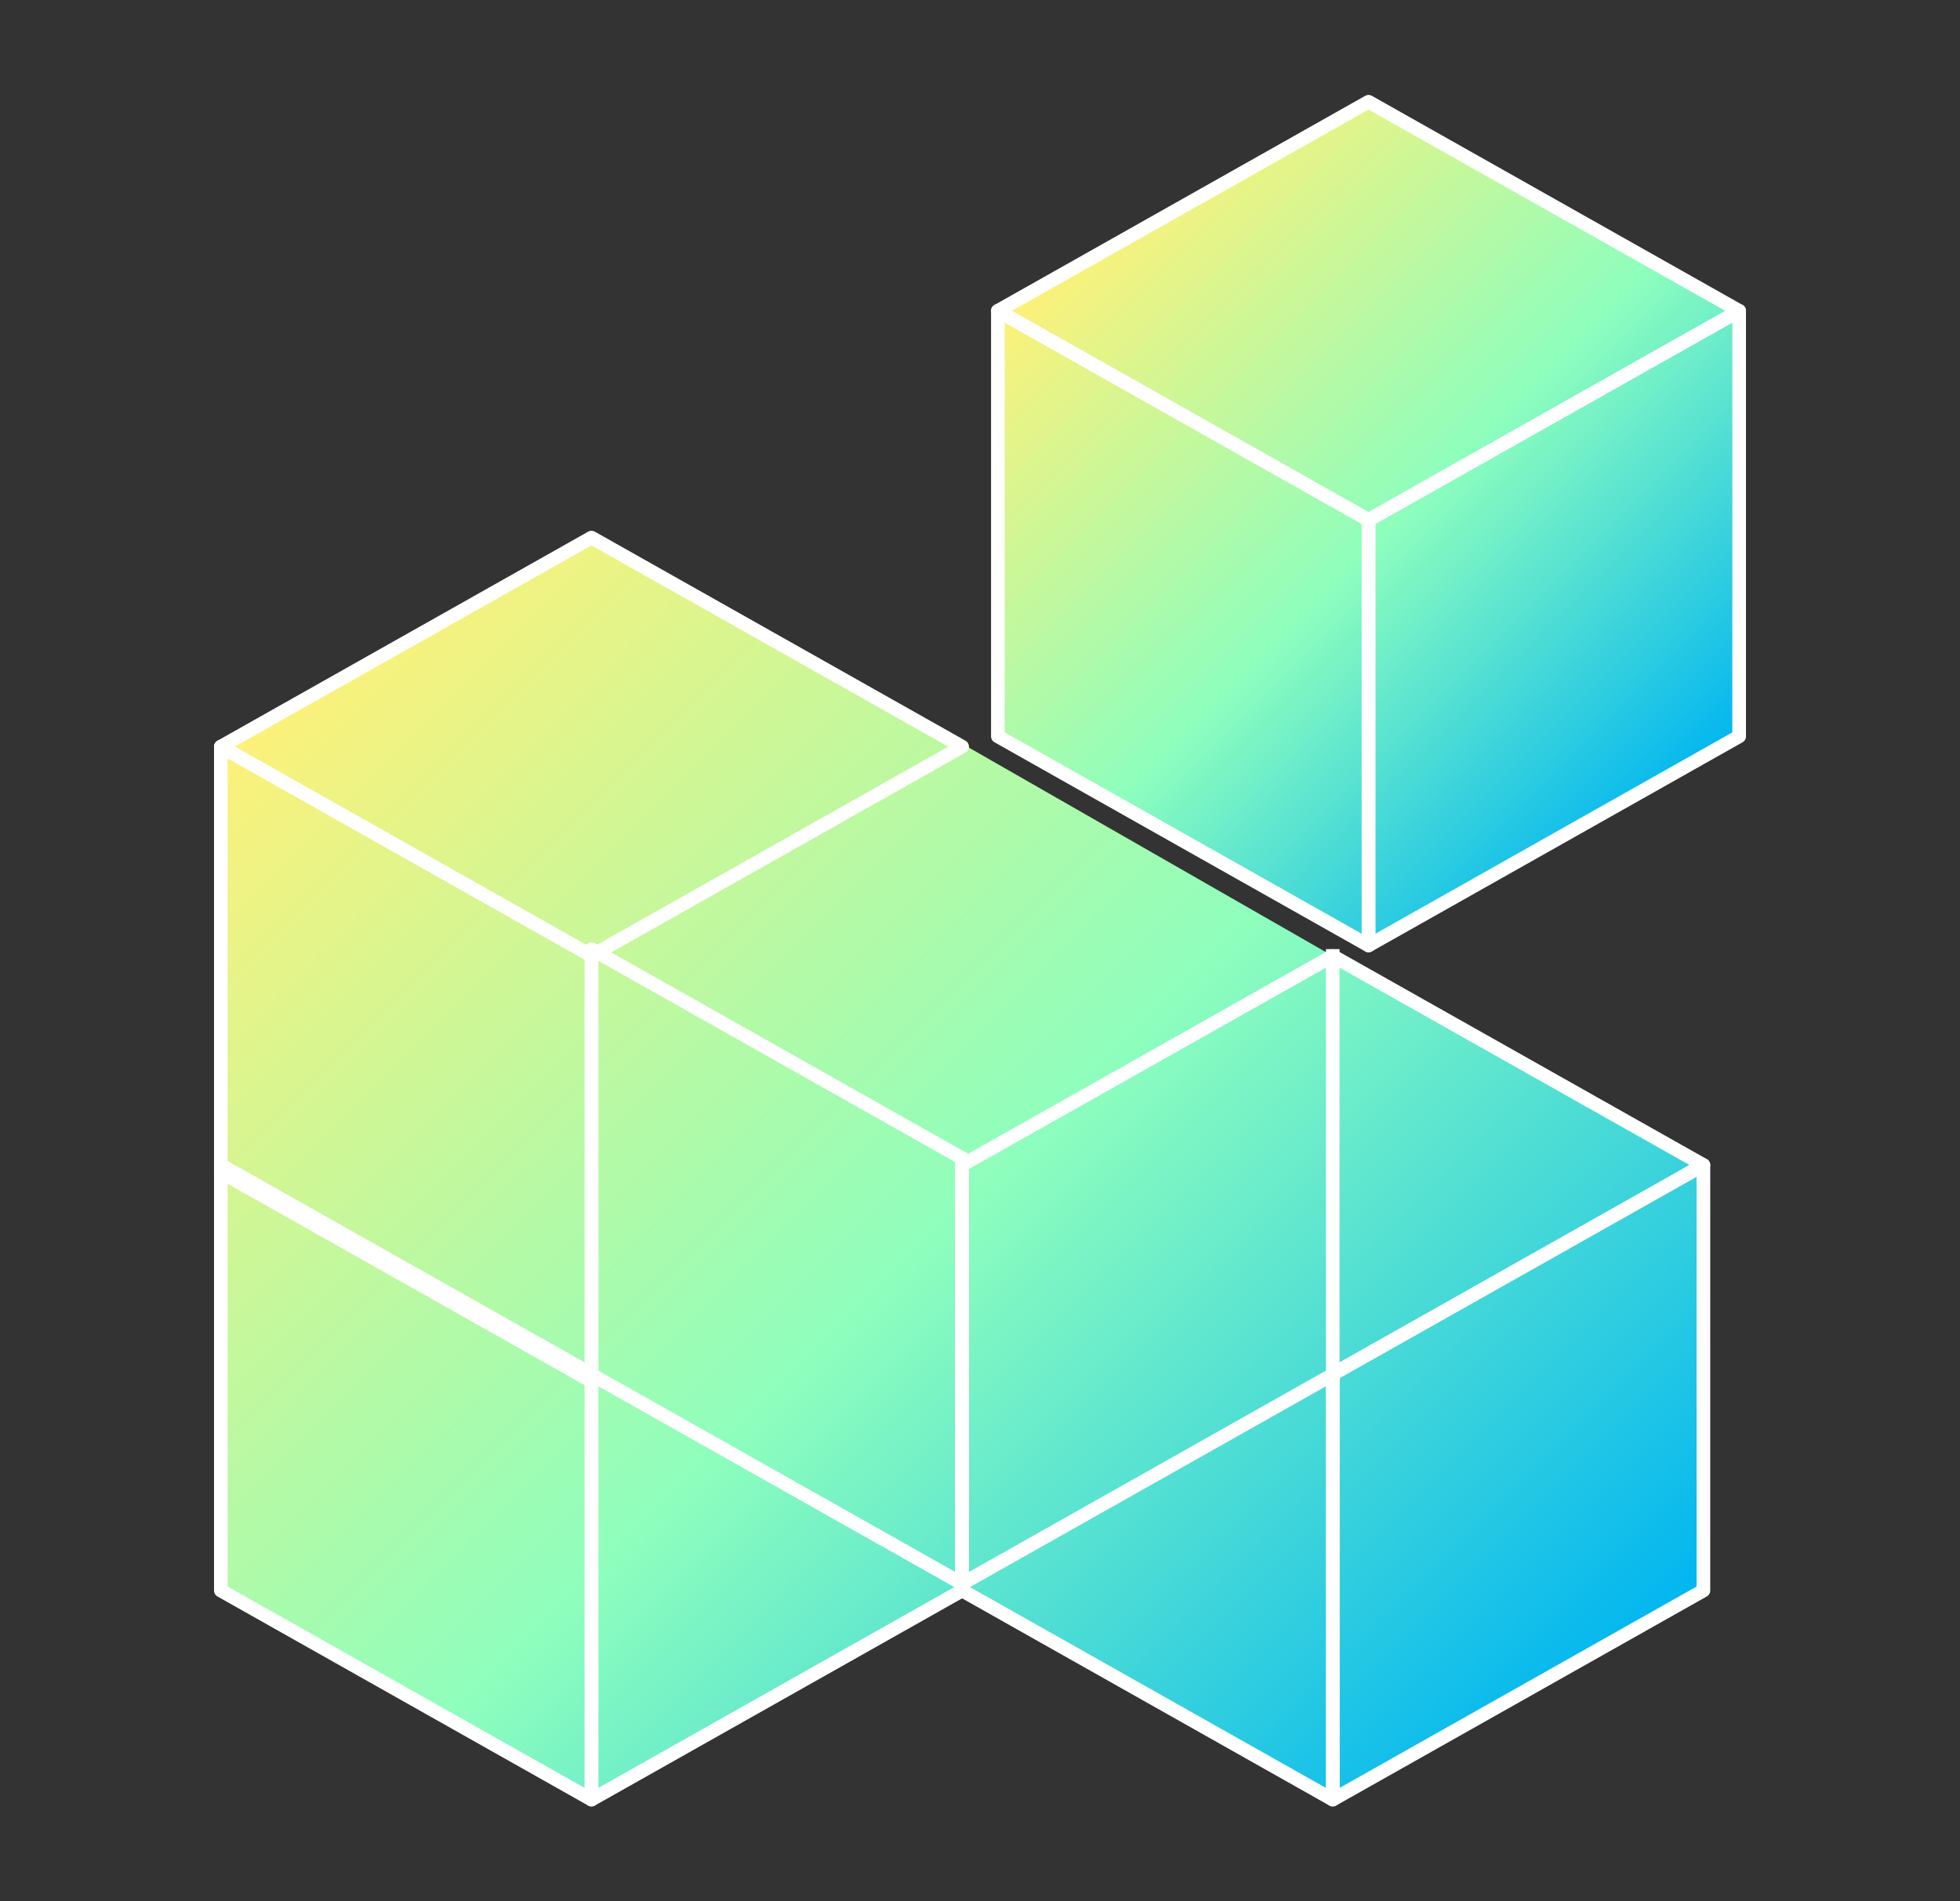
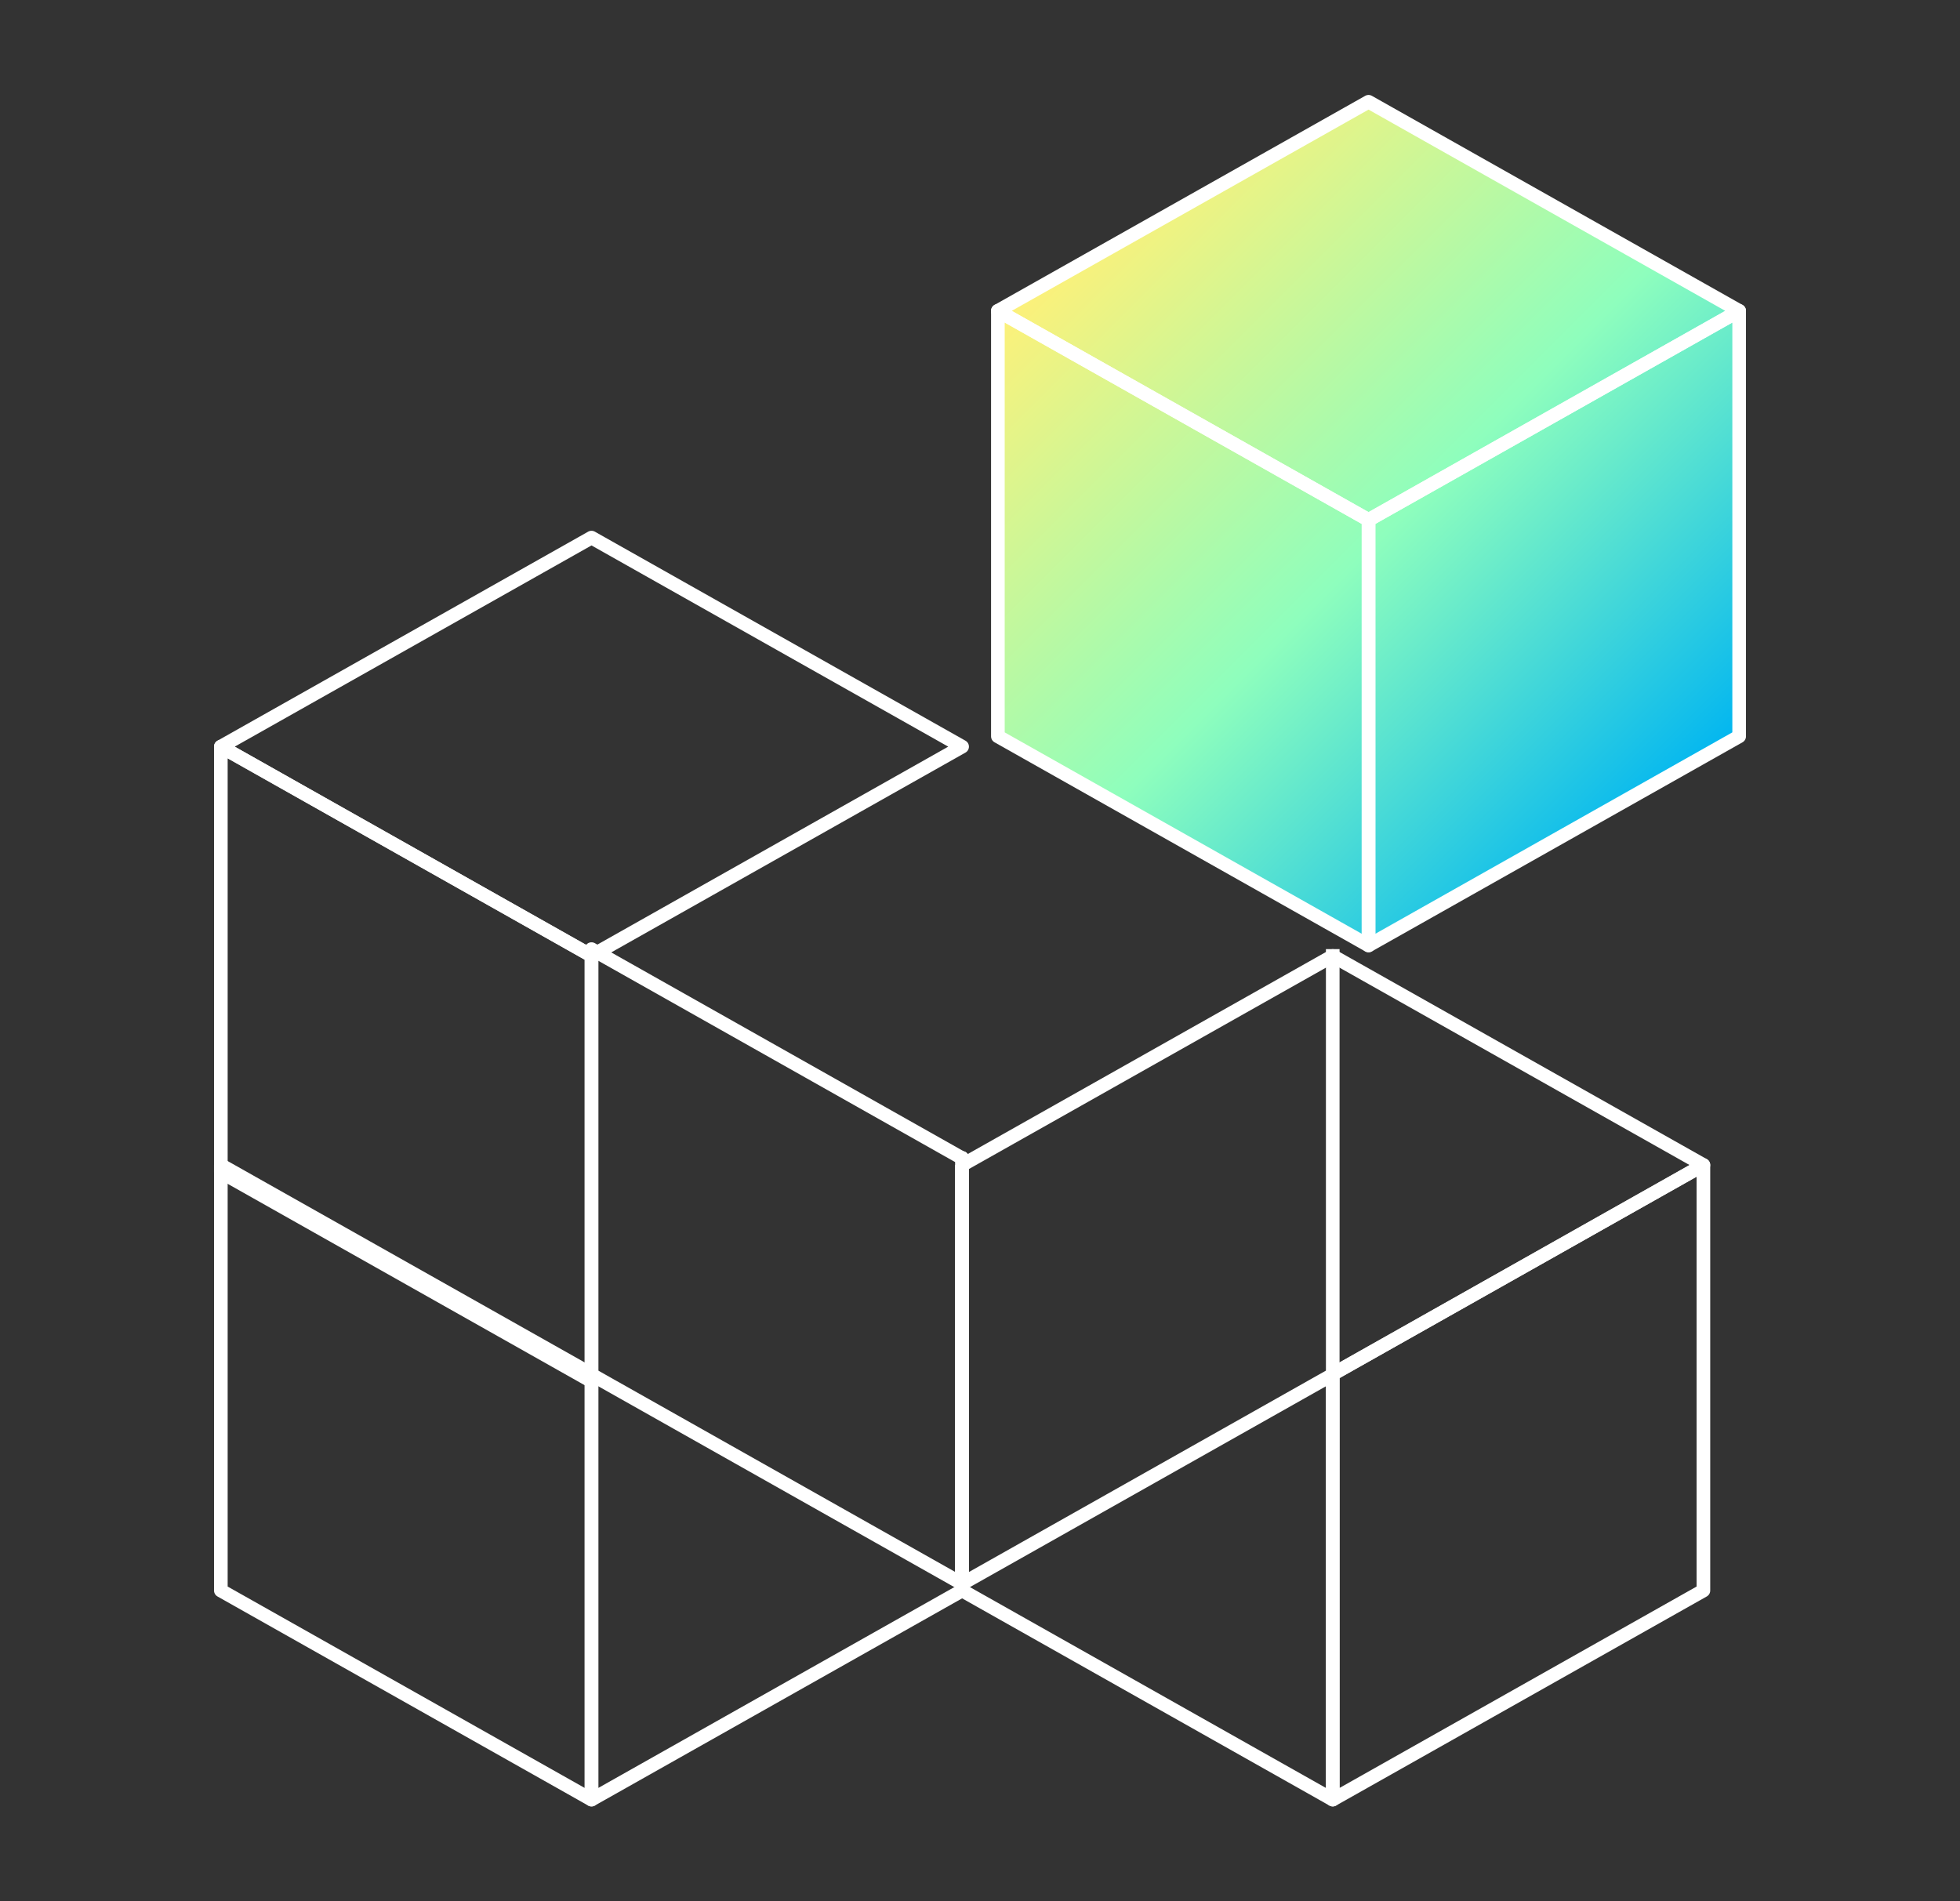
<svg xmlns="http://www.w3.org/2000/svg" xmlns:xlink="http://www.w3.org/1999/xlink" id="Layer_1" data-name="Layer 1" viewBox="0 0 432.49 419.6">
  <rect x="0" y="0" width="432.49" height="419.6" fill="#333333" stroke="none" />
  <defs>
    <style>.cls-1{fill:url(#linear-gradient);}.cls-2{fill:none;stroke:#fff;stroke-linejoin:round;stroke-width:3.01px;}.cls-3{fill:url(#linear-gradient-2);}</style>
    <linearGradient id="linear-gradient" x1="59.83" y1="152.32" x2="317.56" y2="410.04" gradientUnits="userSpaceOnUse">
      <stop offset="0.01" stop-color="#fcf17a" />
      <stop offset="0.52" stop-color="#8efebd" />
      <stop offset="1" stop-color="#00b5f1" />
    </linearGradient>
    <linearGradient id="linear-gradient-2" x1="237.61" y1="52" x2="366.34" y2="180.73" xlink:href="#linear-gradient" />
  </defs>
  <title>Meraki-what-we-do-imgs</title>
-   <path class="cls-1" d="M130.52,117.28,48.73,163.42V351.73l81.79,46.14h0l81.78-46.14v-1.51h0v1.51h0l81.78,46.14h0l81.79-46.14v-93.9Zm0,92.9v-.63h0v.63h0v.11h0Z" />
  <polygon class="cls-2" points="48.73 257.1 130.52 303.24 130.52 303.18 130.52 397.14 130.52 397.14 48.73 351 48.73 351 48.73 257.1 48.73 257.1" />
  <polyline class="cls-2" points="130.52 303.24 130.52 303.18 130.52 397.14 130.52 397.14 212.3 351 212.3 351 212.3 257.1 212.3 257.1" />
  <polyline class="cls-2" points="294.08 303.24 294.08 303.18 294.08 397.14 294.08 397.14 212.3 351 212.3 351 212.3 257.1 212.3 257.1" />
  <polygon class="cls-2" points="375.87 257.1 294.08 303.24 294.08 303.18 294.08 397.14 294.08 397.14 375.87 351 375.87 351 375.87 257.1 375.87 257.1" />
  <polyline class="cls-2" points="212.3 257.1 212.3 257.1 212.3 257.1 294.08 210.97 294.08 210.97 294.08 210.97 375.87 257.1 375.87 257.1 375.87 257.1 294.08 303.24 294.08 303.24 294.08 303.24" />
  <polygon class="cls-2" points="48.73 164.77 130.52 210.91 130.52 210.85 130.52 304.81 130.52 304.81 48.73 258.67 48.73 258.67 48.73 164.77 48.73 164.77" />
  <polygon class="cls-2" points="48.73 164.77 48.73 164.77 130.52 118.64 130.52 118.64 130.52 118.64 212.3 164.77 212.3 164.77 212.3 164.77 130.52 210.91 130.52 210.91 130.52 210.91 48.73 164.77 48.73 164.77" />
  <polygon class="cls-2" points="130.52 209.45 212.3 255.59 212.3 255.53 212.3 349.49 212.3 349.49 130.52 303.35 130.52 303.35 130.52 209.45 130.52 209.45" />
  <polyline class="cls-2" points="212.3 255.59 212.3 255.53 212.3 349.49 212.3 349.49 294.08 303.35 294.08 303.35 294.08 209.45 294.08 209.45" />
  <path class="cls-3" d="M220.19,69.41,302,115.55v93.9h0l-81.79-46.14h0V69.41Zm163.57,0L302,115.55v93.9h0l81.78-46.14h0V69.41Zm-163.57,0L302,115.55h0l81.78-46.14h0L302,23.28h0L220.19,69.41Z" />
  <polygon class="cls-2" points="220.19 68.6 301.98 114.74 301.98 114.67 301.98 208.64 301.98 208.64 220.19 162.5 220.19 162.5 220.19 68.6 220.19 68.6" />
  <polygon class="cls-2" points="383.76 68.6 301.98 114.74 301.98 114.67 301.98 208.64 301.98 208.64 383.76 162.5 383.76 162.5 383.76 68.6 383.76 68.6" />
  <polygon class="cls-2" points="220.19 68.6 220.19 68.6 301.98 22.46 301.98 22.46 301.98 22.46 383.76 68.6 383.76 68.6 383.76 68.6 301.98 114.74 301.98 114.74 301.98 114.74 220.19 68.6 220.19 68.6" />
</svg>